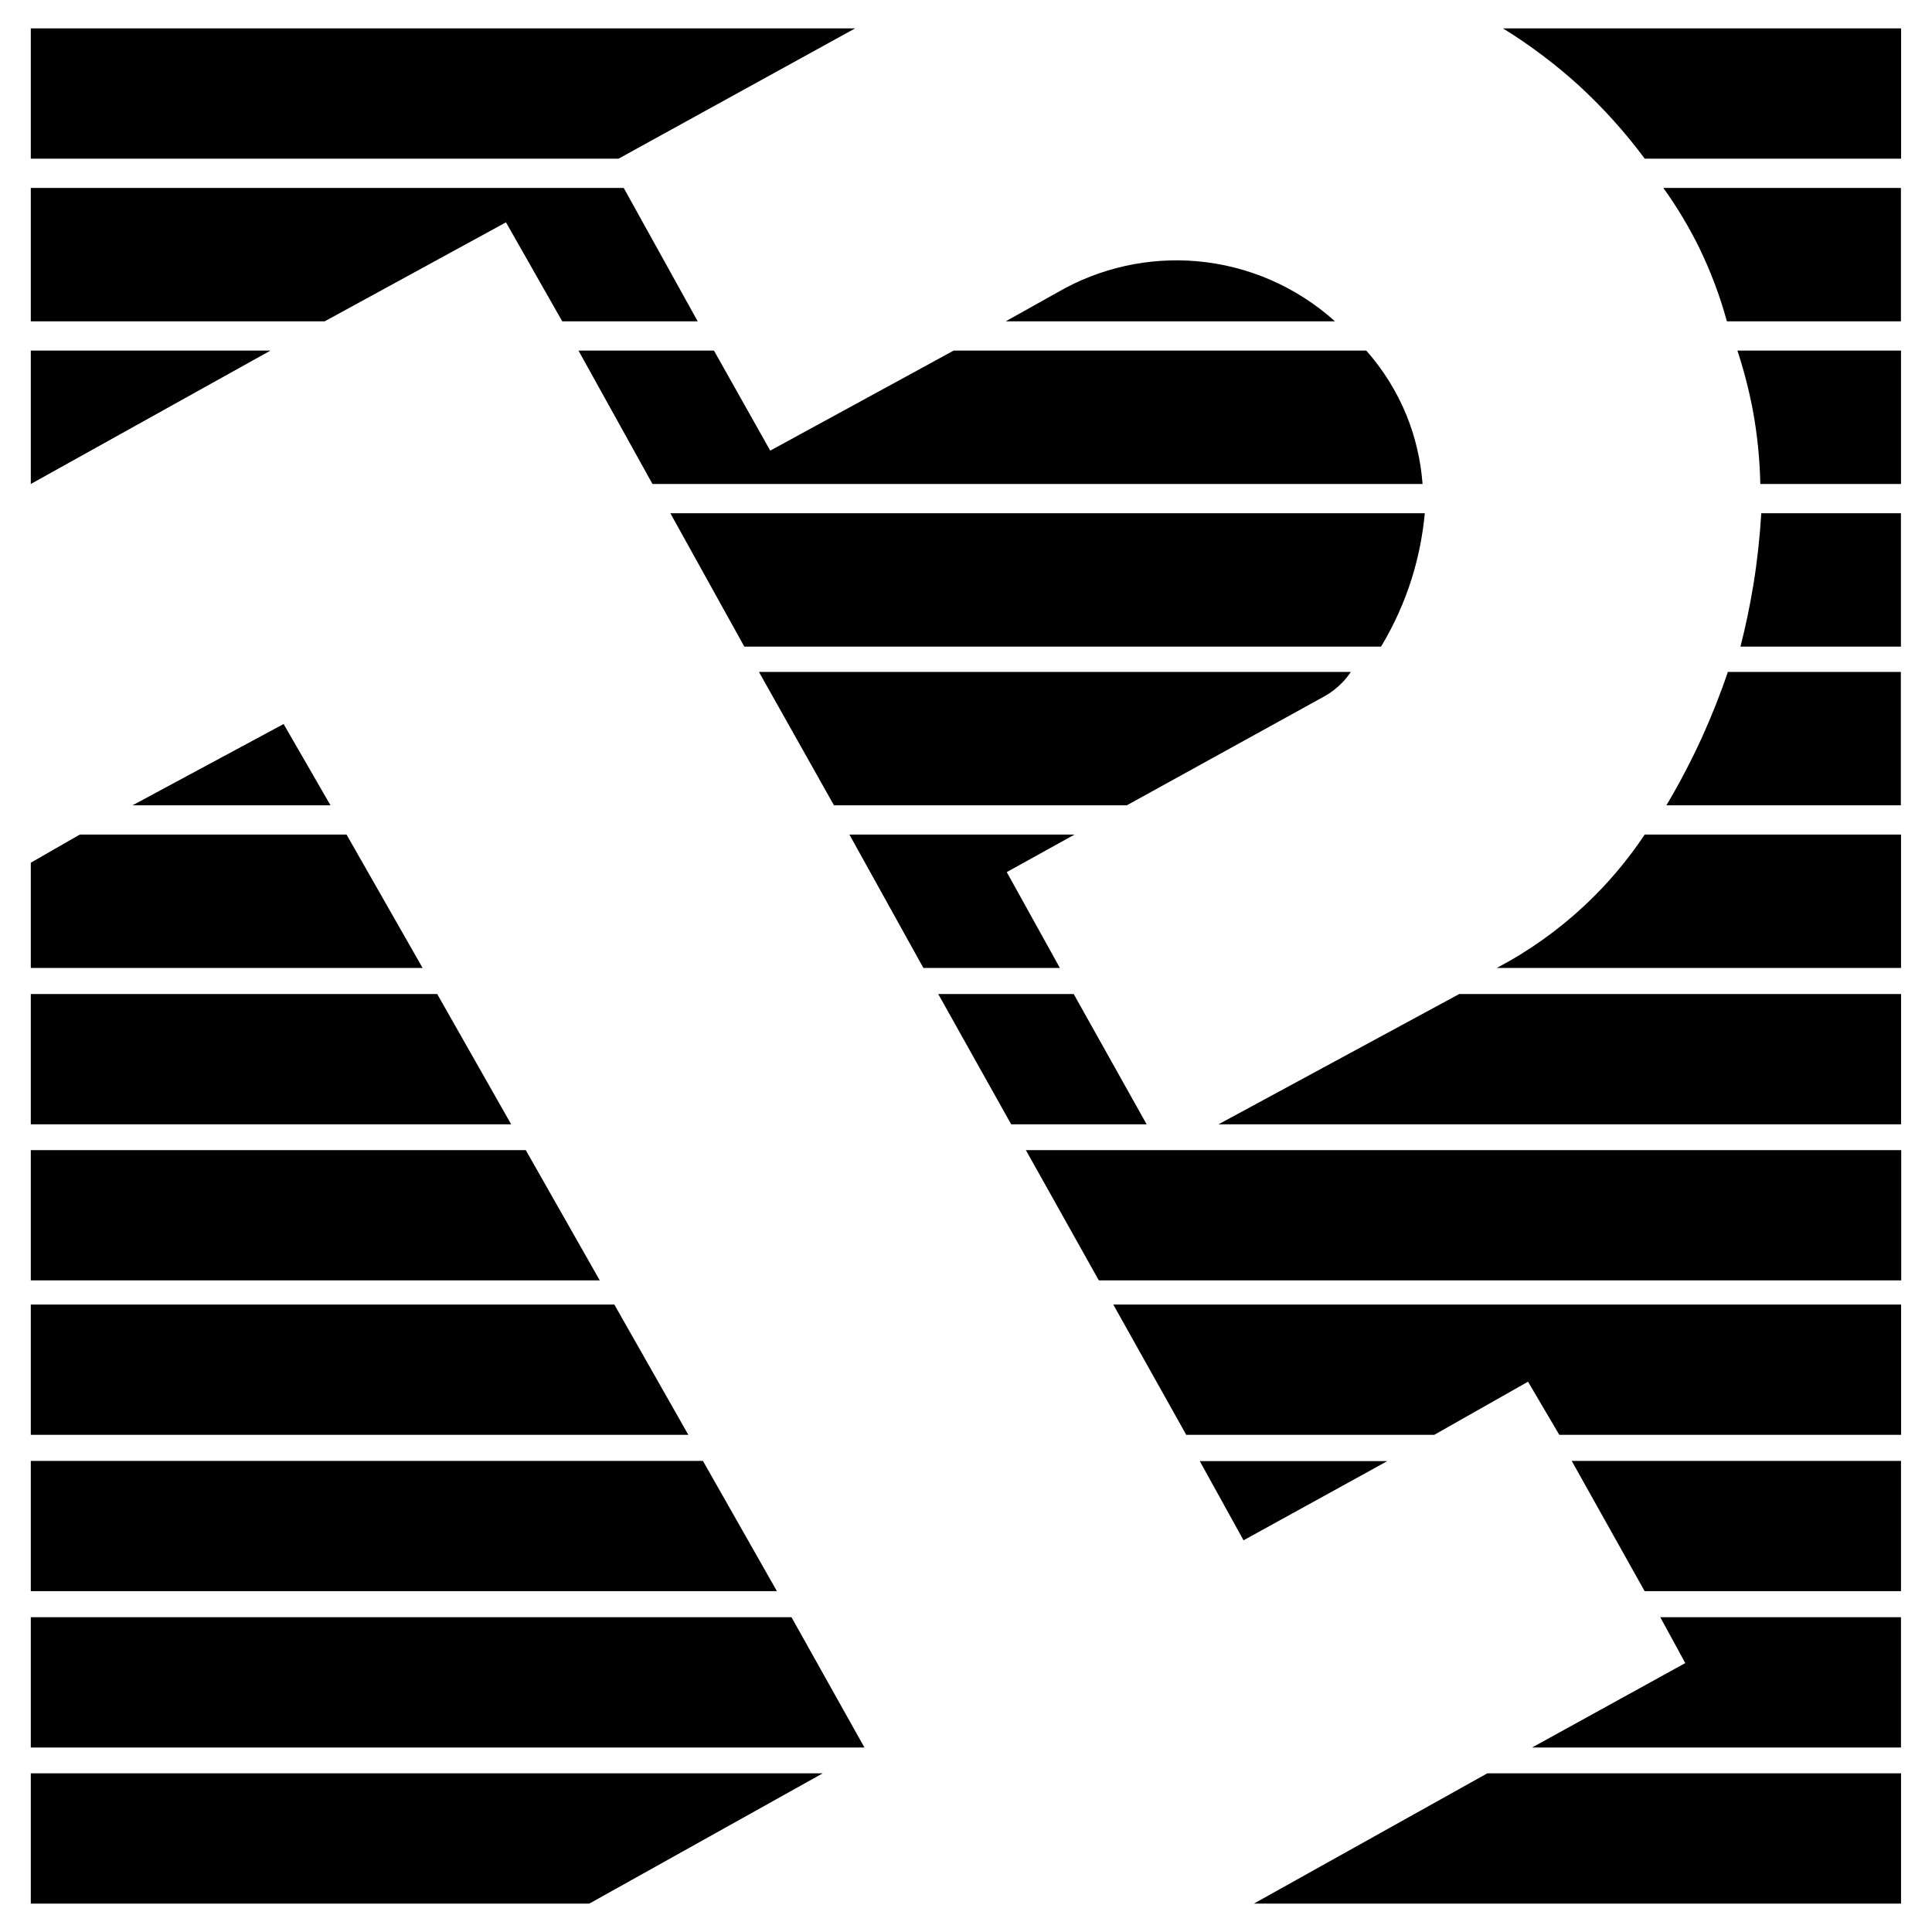
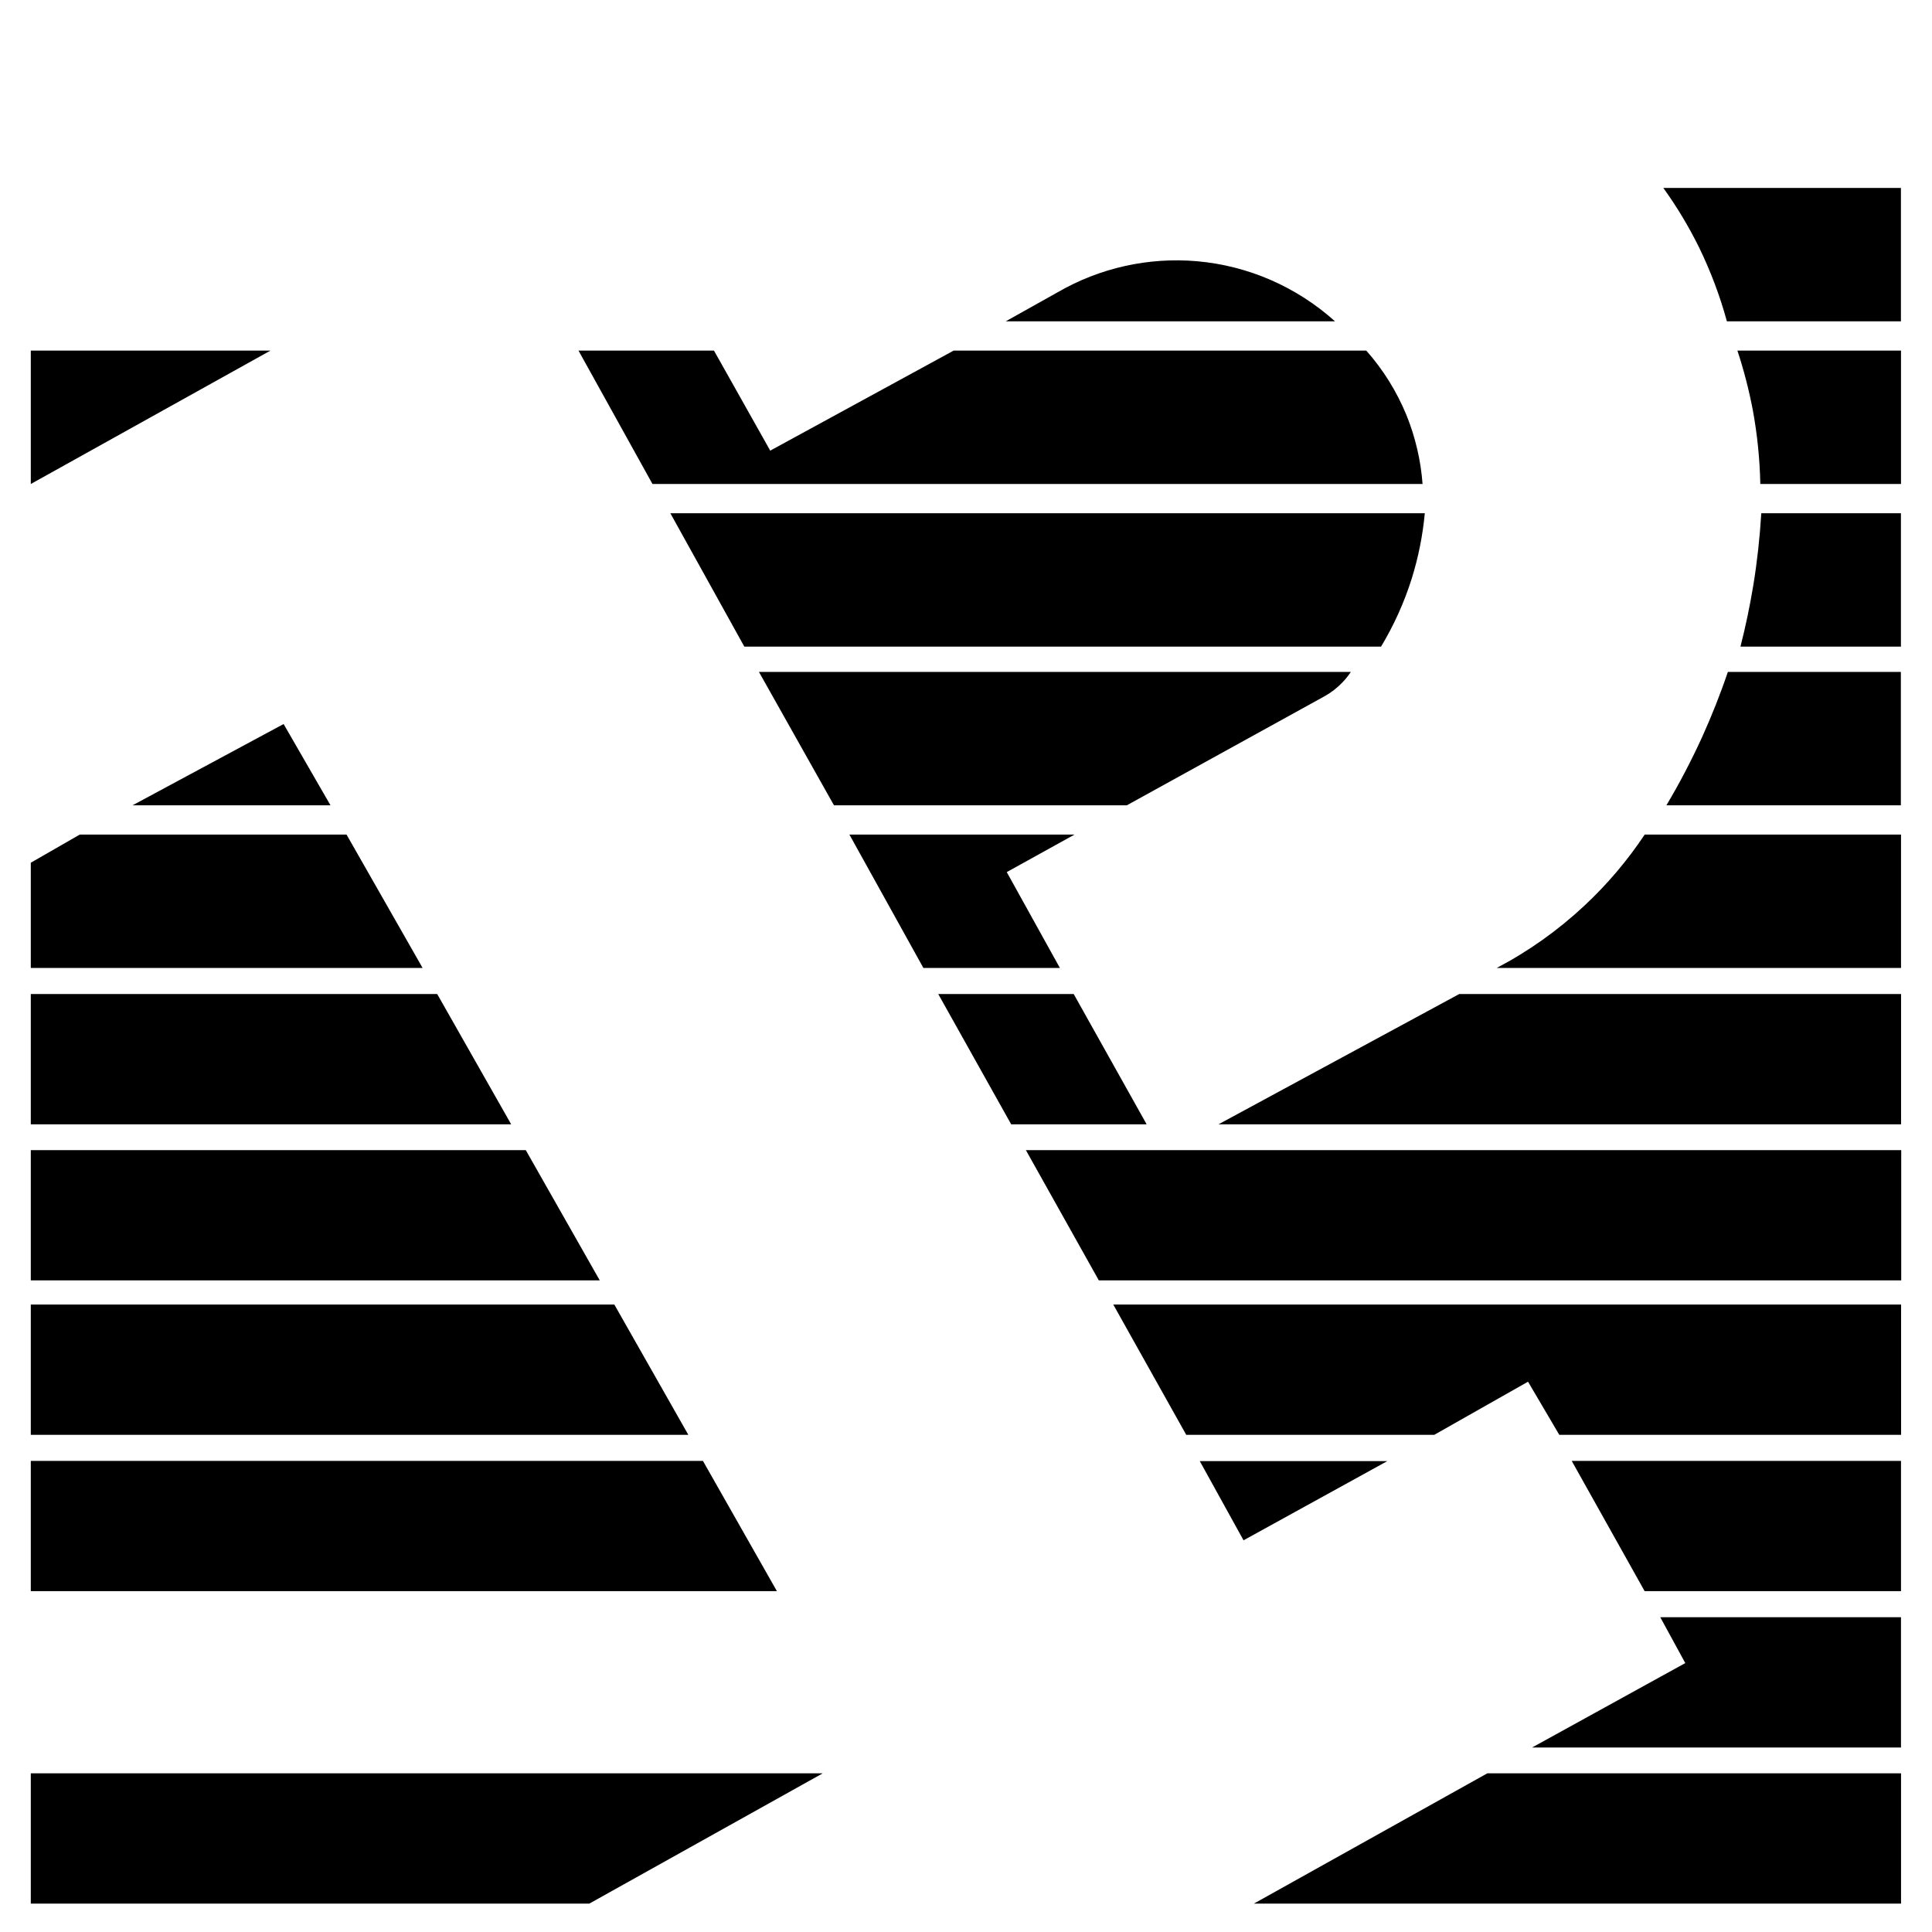
<svg xmlns="http://www.w3.org/2000/svg" version="1.0" id="Layer_1" x="0px" y="0px" width="192.756px" height="192.756px" viewBox="0 0 192.756 192.756" enable-background="new 0 0 192.756 192.756" xml:space="preserve">
  <g>
    <polygon fill-rule="evenodd" clip-rule="evenodd" fill="#FFFFFF" points="0,0 192.756,0 192.756,192.756 0,192.756 0,0  " />
    <polygon fill-rule="evenodd" clip-rule="evenodd" points="109.63,127.744 189.685,127.744 189.685,114.748 102.352,114.748    109.63,127.744  " />
    <path fill-rule="evenodd" clip-rule="evenodd" d="M65.098,48.288h76.831c-0.177-2.361-0.718-4.679-1.611-6.883   c-0.967-2.35-2.318-4.523-4.003-6.426h-41.17L76.846,44.96l-5.614-9.981H57.716L65.098,48.288L65.098,48.288z" />
-     <polygon fill-rule="evenodd" clip-rule="evenodd" points="3.072,174.348 86.245,174.348 78.968,161.352 3.072,161.352    3.072,174.348  " />
-     <polygon fill-rule="evenodd" clip-rule="evenodd" points="3.072,15.832 61.709,15.832 85.31,2.834 3.072,2.834 3.072,15.832  " />
    <polygon fill-rule="evenodd" clip-rule="evenodd" points="3.072,189.922 58.798,189.922 82.086,176.924 3.072,176.924    3.072,189.922  " />
    <polygon fill-rule="evenodd" clip-rule="evenodd" points="118.352,143.154 143.096,143.154 152.452,137.852 155.571,143.154    189.673,143.154 189.673,130.156 111.073,130.156 118.352,143.154  " />
    <path fill-rule="evenodd" clip-rule="evenodd" d="M74.263,64.516h63.523c1.29-2.141,2.329-4.439,3.078-6.841   c0.654-2.101,1.081-4.263,1.289-6.468H66.882L74.263,64.516L74.263,64.516z" />
    <polygon fill-rule="evenodd" clip-rule="evenodd" points="3.072,158.75 77.512,158.75 70.131,145.754 3.072,145.754 3.072,158.75     " />
    <polygon fill-rule="evenodd" clip-rule="evenodd" points="121.572,112.172 189.67,112.172 189.67,99.174 145.589,99.174    121.572,112.172  " />
-     <polygon fill-rule="evenodd" clip-rule="evenodd" points="3.072,32.06 32.391,32.06 50.481,22.182 56.095,32.06 69.61,32.06    62.229,18.751 3.072,18.751 3.072,32.06  " />
    <polygon fill-rule="evenodd" clip-rule="evenodd" points="3.072,143.154 68.675,143.154 61.293,130.156 3.072,130.156    3.072,143.154  " />
    <polygon fill-rule="evenodd" clip-rule="evenodd" points="125.103,189.922 189.667,189.922 189.667,176.924 148.392,176.924    125.103,189.922  " />
    <path fill-rule="evenodd" clip-rule="evenodd" d="M83.206,80.347h29.214l19.701-10.866c0.666-0.363,1.279-0.842,1.82-1.403   c0.301-0.312,0.582-0.666,0.831-1.04H75.72L83.206,80.347L83.206,80.347z" />
    <polygon fill-rule="evenodd" clip-rule="evenodd" points="3.072,127.744 59.838,127.744 52.457,114.748 3.072,114.748    3.072,127.744  " />
    <polygon fill-rule="evenodd" clip-rule="evenodd" points="3.072,112.172 51,112.172 43.619,99.174 3.072,99.174 3.072,112.172  " />
    <path fill-rule="evenodd" clip-rule="evenodd" d="M149.326,96.574h40.34V83.267H164.09c-1.715,2.578-3.722,4.949-5.979,7.059   C155.471,92.8,152.519,94.901,149.326,96.574L149.326,96.574z" />
-     <path fill-rule="evenodd" clip-rule="evenodd" d="M164.097,15.832h25.576V2.834h-39.715c2.703,1.674,5.25,3.587,7.6,5.729   C159.96,10.778,162.153,13.211,164.097,15.832L164.097,15.832z" />
    <polygon fill-rule="evenodd" clip-rule="evenodd" points="3.072,96.574 42.164,96.574 34.574,83.267 7.958,83.267 3.072,86.074    3.072,96.574  " />
    <polygon fill-rule="evenodd" clip-rule="evenodd" points="152.857,174.348 189.661,174.348 189.661,161.352 165.646,161.352    168.141,165.926 152.857,174.348  " />
    <polygon fill-rule="evenodd" clip-rule="evenodd" points="164.086,158.75 189.663,158.75 189.663,145.754 156.809,145.754    164.086,158.75  " />
    <path fill-rule="evenodd" clip-rule="evenodd" d="M100.341,32.06h32.854c-3.825-3.442-8.66-5.553-13.785-5.999   c-4.835-0.416-9.68,0.666-13.87,3.088L100.341,32.06L100.341,32.06z" />
    <polygon fill-rule="evenodd" clip-rule="evenodd" points="3.072,48.288 26.984,34.979 3.072,34.979 3.072,48.288  " />
    <path fill-rule="evenodd" clip-rule="evenodd" d="M172.293,32.06h17.363V18.751h-23.705c1.362,1.892,2.558,3.888,3.587,5.978   C170.682,27.09,171.607,29.544,172.293,32.06L172.293,32.06z" />
    <path fill-rule="evenodd" clip-rule="evenodd" d="M166.256,80.347h23.393V67.038h-17.26c-0.748,2.215-1.61,4.377-2.567,6.498   C168.751,75.875,167.565,78.152,166.256,80.347L166.256,80.347z" />
    <polygon fill-rule="evenodd" clip-rule="evenodd" points="92.128,96.574 105.746,96.574 100.444,87.009 107.202,83.267    84.746,83.267 92.128,96.574  " />
    <polygon fill-rule="evenodd" clip-rule="evenodd" points="100.885,112.172 114.4,112.172 107.123,99.174 93.608,99.174    100.885,112.172  " />
    <polygon fill-rule="evenodd" clip-rule="evenodd" points="13.22,80.347 32.974,80.347 28.295,72.236 13.22,80.347  " />
    <polygon fill-rule="evenodd" clip-rule="evenodd" points="124.068,153.676 138.416,145.773 119.701,145.773 124.068,153.676  " />
    <path fill-rule="evenodd" clip-rule="evenodd" d="M175.627,48.288h14.036V34.979h-16.322c0.644,1.944,1.153,3.93,1.538,5.937   C175.326,43.349,175.575,45.824,175.627,48.288L175.627,48.288z" />
    <path fill-rule="evenodd" clip-rule="evenodd" d="M173.645,64.516h16.011V51.207h-13.932c-0.146,2.402-0.406,4.793-0.79,7.154   C174.59,60.44,174.164,62.489,173.645,64.516L173.645,64.516z" />
  </g>
</svg>